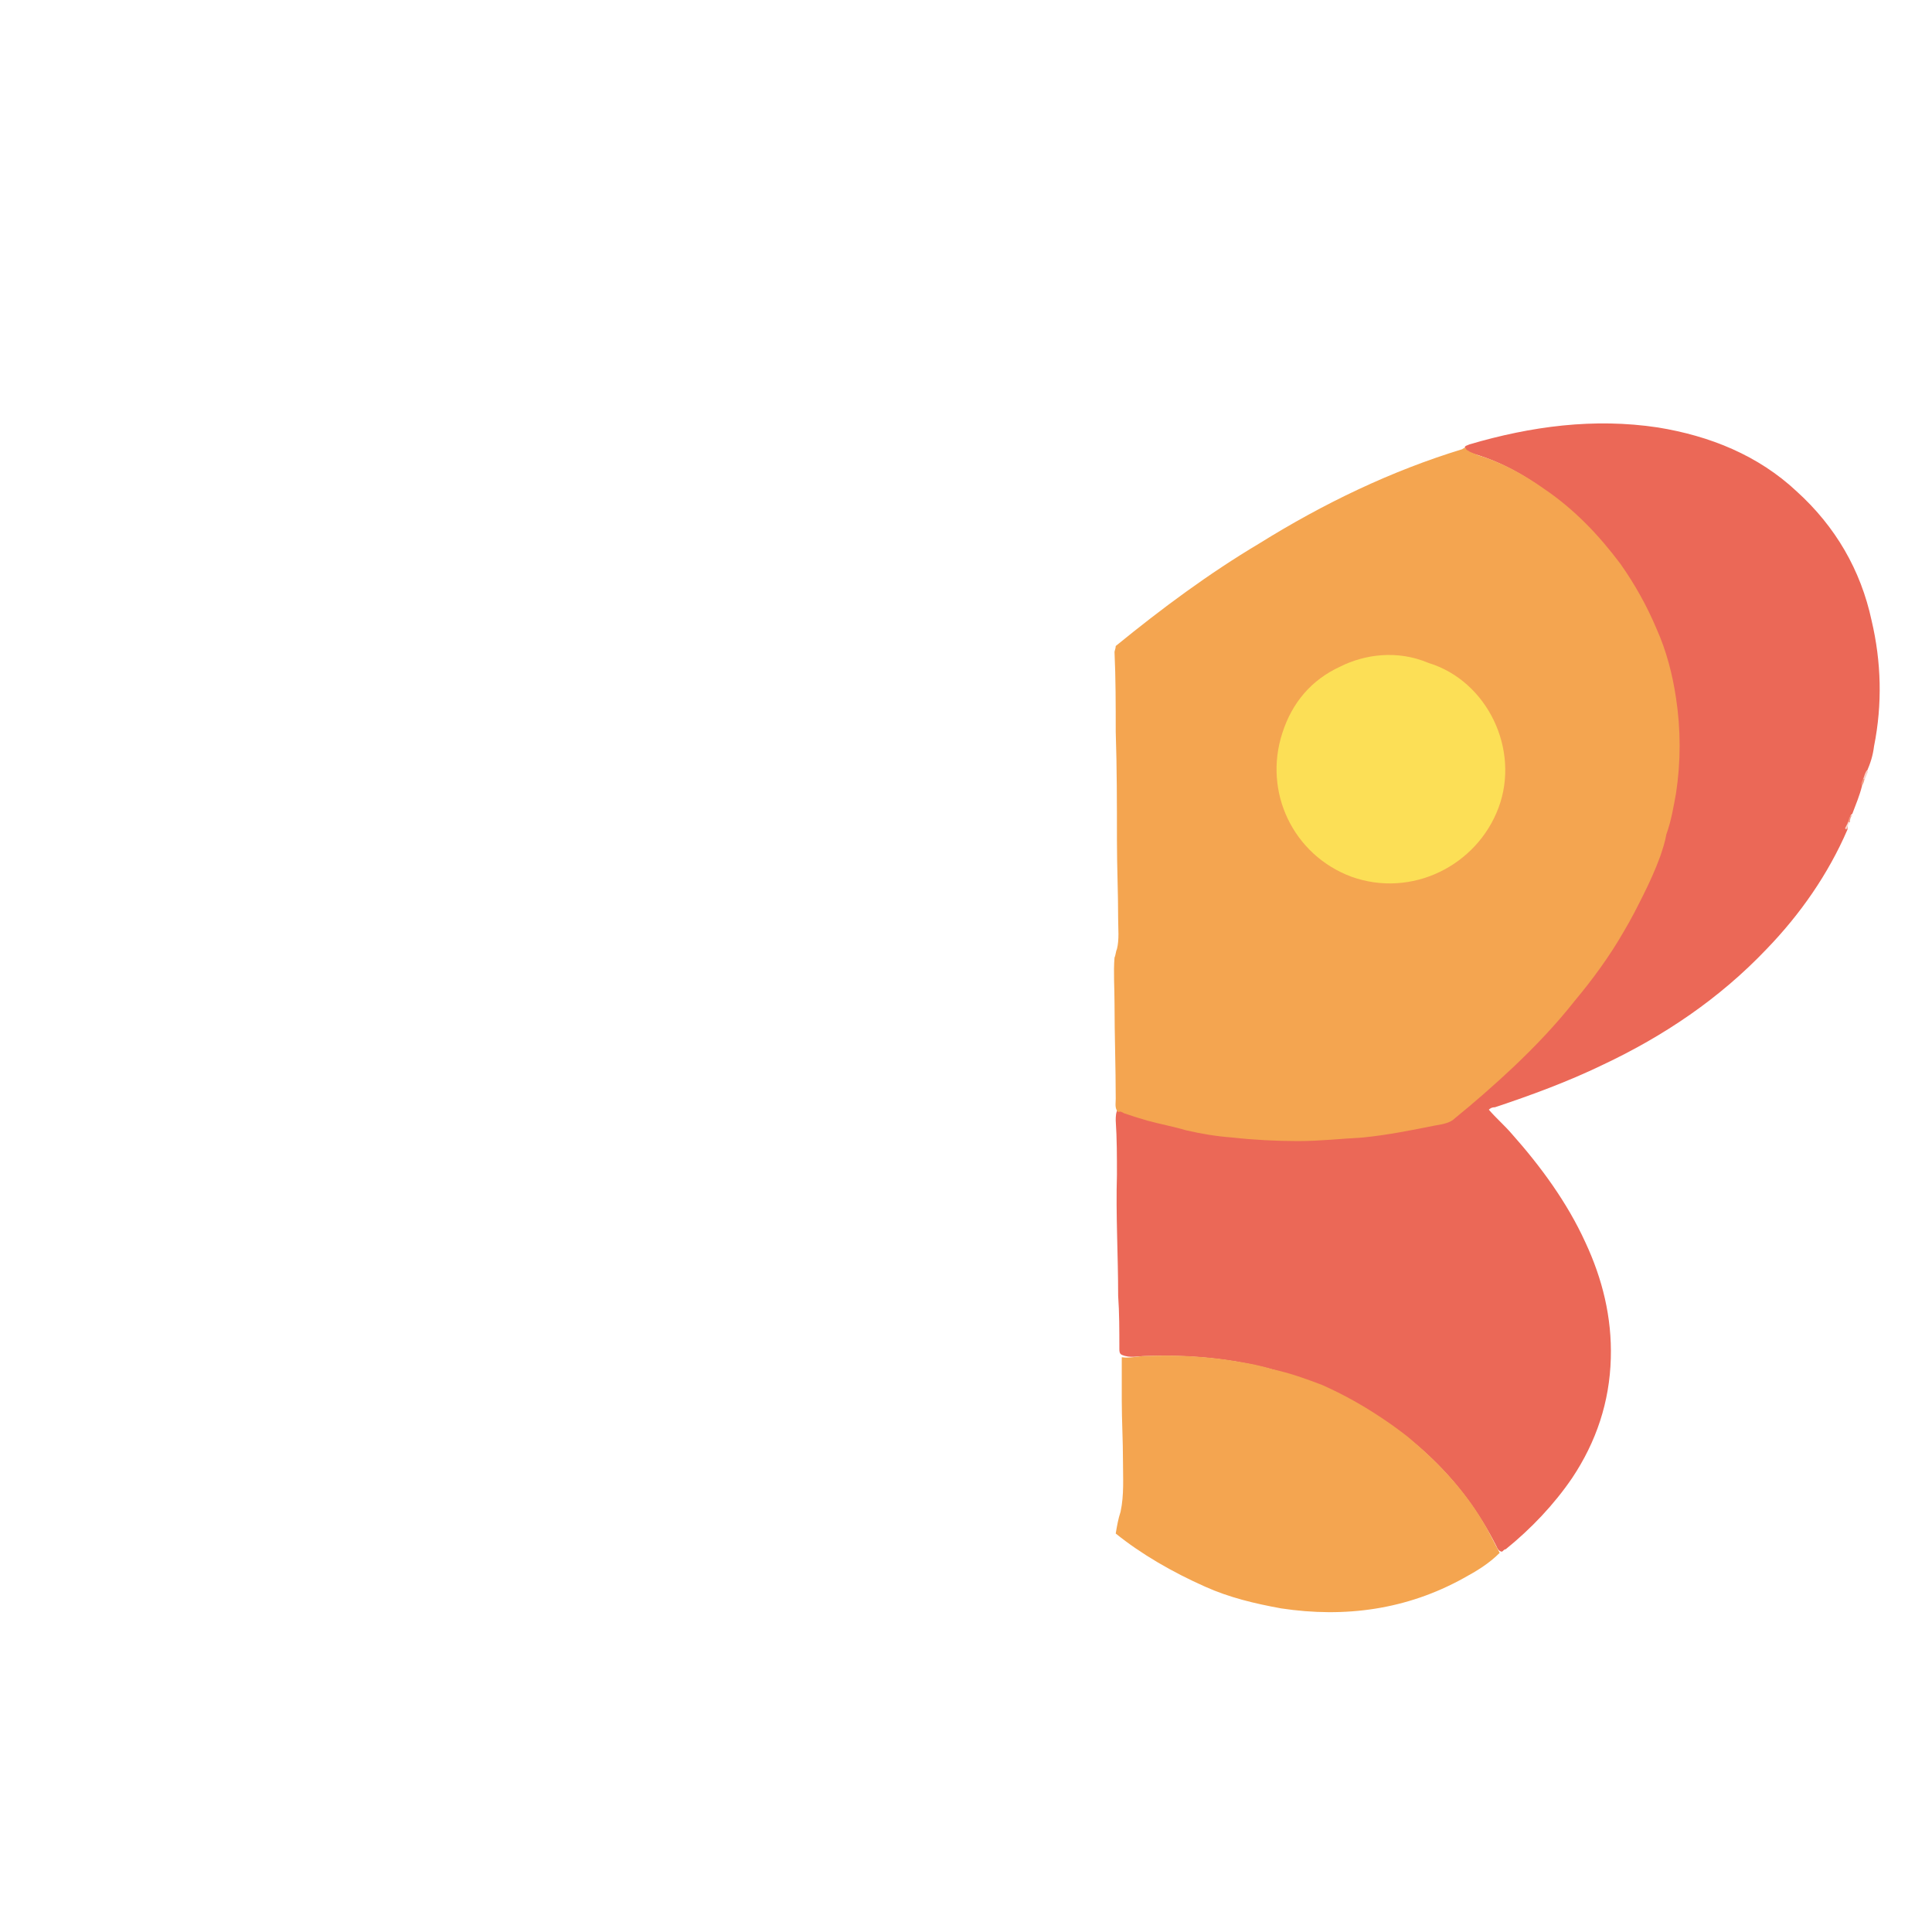
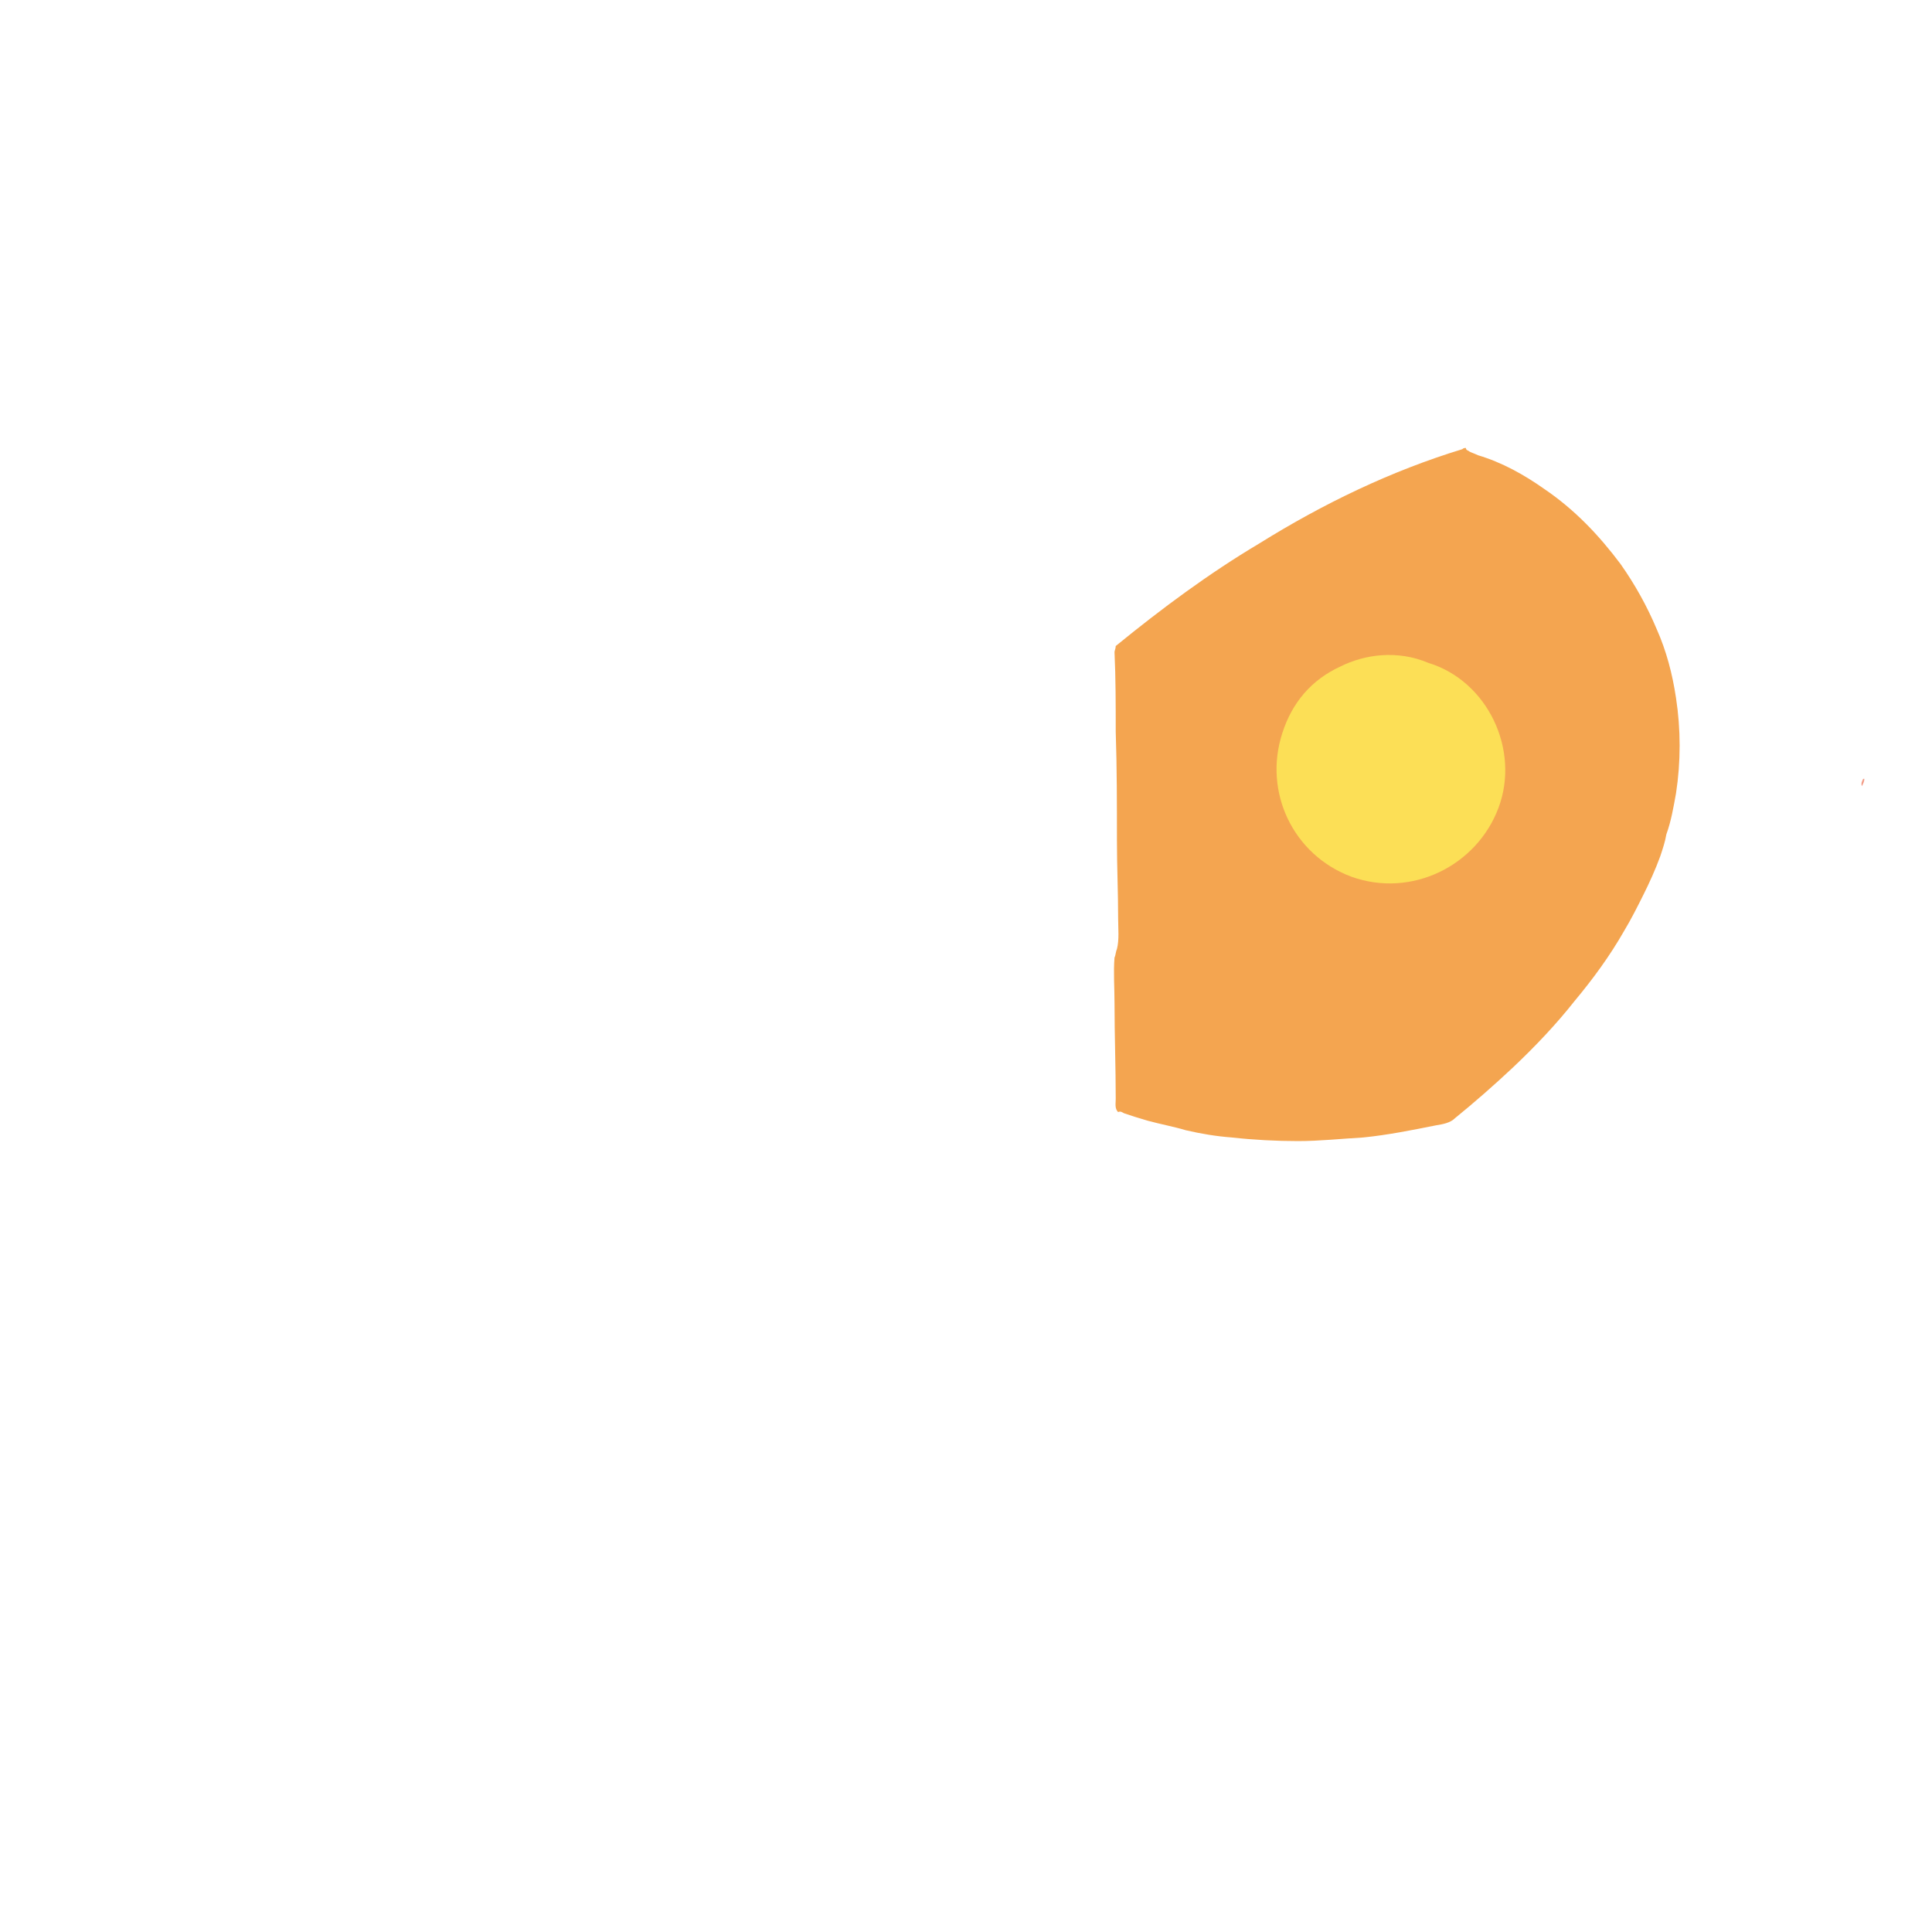
<svg xmlns="http://www.w3.org/2000/svg" version="1.1" id="Layer_1" x="0px" y="0px" viewBox="0 0 160 160" style="enable-background:new 0 0 160 160;" xml:space="preserve">
  <style type="text/css">
	.st0{fill:#EB6857;}
	.st1{fill:#FAD9D0;}
	.st2{fill:#F9D3CB;}
	.st3{fill:#F19A83;}
	.st4{fill:#F29B85;}
	.st5{fill:#F4A550;}
	.st6{fill:#FCDF56;}
</style>
  <g>
-     <path class="st0" d="M153.1,68c0.1-0.2,0.1-0.5,0.3-0.6c0.3-0.8,0.6-1.5,0.8-2.3c-0.1-0.2,0.1-0.4,0.2-0.6c0.1-0.2,0.2-0.4,0.2-0.6   c0.3-0.7,0.5-1.3,0.6-2.1c0.7-3.5,0.6-7-0.2-10.4c-0.9-4.2-3-7.8-6.2-10.7c-3.2-3-7.2-4.6-11.5-5.3c-5.3-0.8-10.5-0.1-15.6,1.4   c-0.2,0.1-0.4,0.1-0.4,0.3c0.1,0.4,0.5,0.4,0.8,0.5c2.4,0.7,4.6,2,6.5,3.5c2.9,2.2,5.2,4.9,7,8c1.7,3,2.8,6.1,3.1,9.5   c0.6,5.1-0.4,10-2.5,14.7c-1.3,2.8-3,5.5-4.9,7.9c-3.1,4-6.7,7.5-10.6,10.7c-0.4,0.3-0.8,0.5-1.2,0.6c-4.9,1.2-9.8,1.7-14.9,1.4   c-3.9-0.3-7.6-0.9-11.3-2.1c-0.2-0.1-0.5-0.2-0.7,0c-0.2,0.3-0.2,0.7-0.2,1c0.1,1.5,0.1,3,0.1,4.5c-0.1,3.3,0.1,6.6,0.1,10   c0.1,1.4,0.1,2.9,0.1,4.4c0,0.2,0,0.4,0.2,0.5c0.7,0.3,1.3,0.1,2,0.1c5.9-0.2,11.4,0.8,16.6,3.5c5.4,2.8,9.6,6.7,12.4,12.2   c0.1,0.2,0.2,0.5,0.5,0.5c0.1-0.1,0.2-0.2,0.3-0.2c2.1-1.7,4-3.7,5.5-5.9c2-3,3.1-6.3,3.2-9.9c0.1-3.4-0.7-6.6-2.1-9.6   c-1.5-3.3-3.7-6.3-6.1-9c-0.6-0.7-1.3-1.3-1.9-2c0.2-0.2,0.4-0.2,0.5-0.2c3-1,6-2.1,8.9-3.5c5.1-2.4,9.7-5.5,13.6-9.6   c2.8-2.9,5.1-6.2,6.7-9.9C153,68.5,153,68.2,153.1,68z" />
-     <path class="st1" d="M152.8,68.6l0.1,0.1c0.1-0.2,0.2-0.5,0.3-0.7c0-0.1-0.1-0.1-0.1,0C153,68.2,152.9,68.4,152.8,68.6L152.8,68.6z   " />
-     <path class="st2" d="M154.3,64.5c0,0.1,0.1,0.1,0.1,0.1c0.1-0.2,0.2-0.5,0.3-0.7c-0.1-0.1-0.1-0.1-0.1-0.1   C154.4,64.1,154.4,64.3,154.3,64.5z" />
-     <path class="st3" d="M153.4,67.5c-0.3,0.1-0.3,0.4-0.3,0.6c0.1,0,0.1,0,0.1,0C153.2,67.8,153.3,67.6,153.4,67.5z" />
    <path class="st4" d="M154.2,65.1c0.1-0.2,0.2-0.4,0.2-0.6c-0.1,0-0.1,0-0.1,0C154.2,64.7,154.1,64.9,154.2,65.1z" />
-     <path class="st5" d="M99.8,131.4c2,0.9,4.1,1.4,6.3,1.8c5.3,0.8,10.4,0.1,15.1-2.5c1.1-0.6,2.1-1.2,3-2.1c-0.5-0.9-0.9-1.8-1.4-2.6   c-1.6-2.7-3.8-5-6.2-7c-1.4-1.1-2.9-2.1-4.5-3c-0.9-0.5-1.7-0.9-2.6-1.3c-1.3-0.5-2.7-1-4.1-1.3c-1.3-0.4-2.6-0.6-3.9-0.8   c-2.2-0.3-4.4-0.4-6.6-0.3c-0.7,0-1.3,0.2-2,0.1c0,1.2,0,2.4,0,3.6c0,1.6,0.1,3.3,0.1,5c0,1.4,0.1,2.8-0.2,4.2   c-0.2,0.6-0.3,1.2-0.4,1.8C94.5,128.7,97.1,130.2,99.8,131.4z" />
    <path class="st5" d="M92.3,79.3c-0.1,1.2,0,2.5,0,3.8c0,2.6,0.1,5.3,0.1,7.9c0,0.4-0.1,0.8,0.2,1.1c0.2-0.1,0.3,0,0.5,0.1   c0.6,0.2,1.2,0.4,1.9,0.6c1.1,0.3,2.2,0.5,3.2,0.8c1.3,0.3,2.5,0.5,3.8,0.6c1.8,0.2,3.7,0.3,5.5,0.3c1.8,0,3.6-0.2,5.4-0.3   c2-0.2,4-0.6,6-1c0.6-0.1,1.2-0.2,1.6-0.6c1.6-1.3,3.2-2.7,4.8-4.2c1.9-1.8,3.6-3.6,5.1-5.5c1.5-1.8,2.9-3.7,4.1-5.8   c0.6-1,1.1-2,1.6-3c0.5-1,1-2.1,1.4-3.2c0.2-0.6,0.4-1.2,0.5-1.8c0.4-1.1,0.6-2.3,0.8-3.4c0.4-2.6,0.4-5.3,0-7.9   c-0.3-2-0.8-3.9-1.6-5.7c-0.8-1.9-1.8-3.7-3-5.4c-1.8-2.4-3.8-4.5-6.3-6.2c-1.7-1.2-3.5-2.2-5.5-2.8c-0.2-0.1-0.5-0.2-0.7-0.3   c-0.1-0.1-0.3-0.1-0.3-0.3c-0.1,0-0.2,0-0.3,0.1c-5.9,1.8-11.5,4.5-16.8,7.8c-4.2,2.5-8.1,5.4-11.9,8.5c0,0.2-0.1,0.4-0.1,0.5   c0.1,2.2,0.1,4.4,0.1,6.6c0.1,3,0.1,6,0.1,9c0,2.2,0.1,4.3,0.1,6.5c0,0.8,0.1,1.7-0.1,2.5C92.4,78.8,92.4,79.1,92.3,79.3z" />
    <path class="st6" d="M111,55.2c-2.4,1.1-4,3-4.8,5.5c-1.6,4.9,0.9,10.1,5.7,11.9c5,1.8,10.4-0.9,12.2-5.7c1.8-4.8-0.9-10.5-5.8-12   C115.7,53.8,113,54.2,111,55.2z" />
  </g>
</svg>